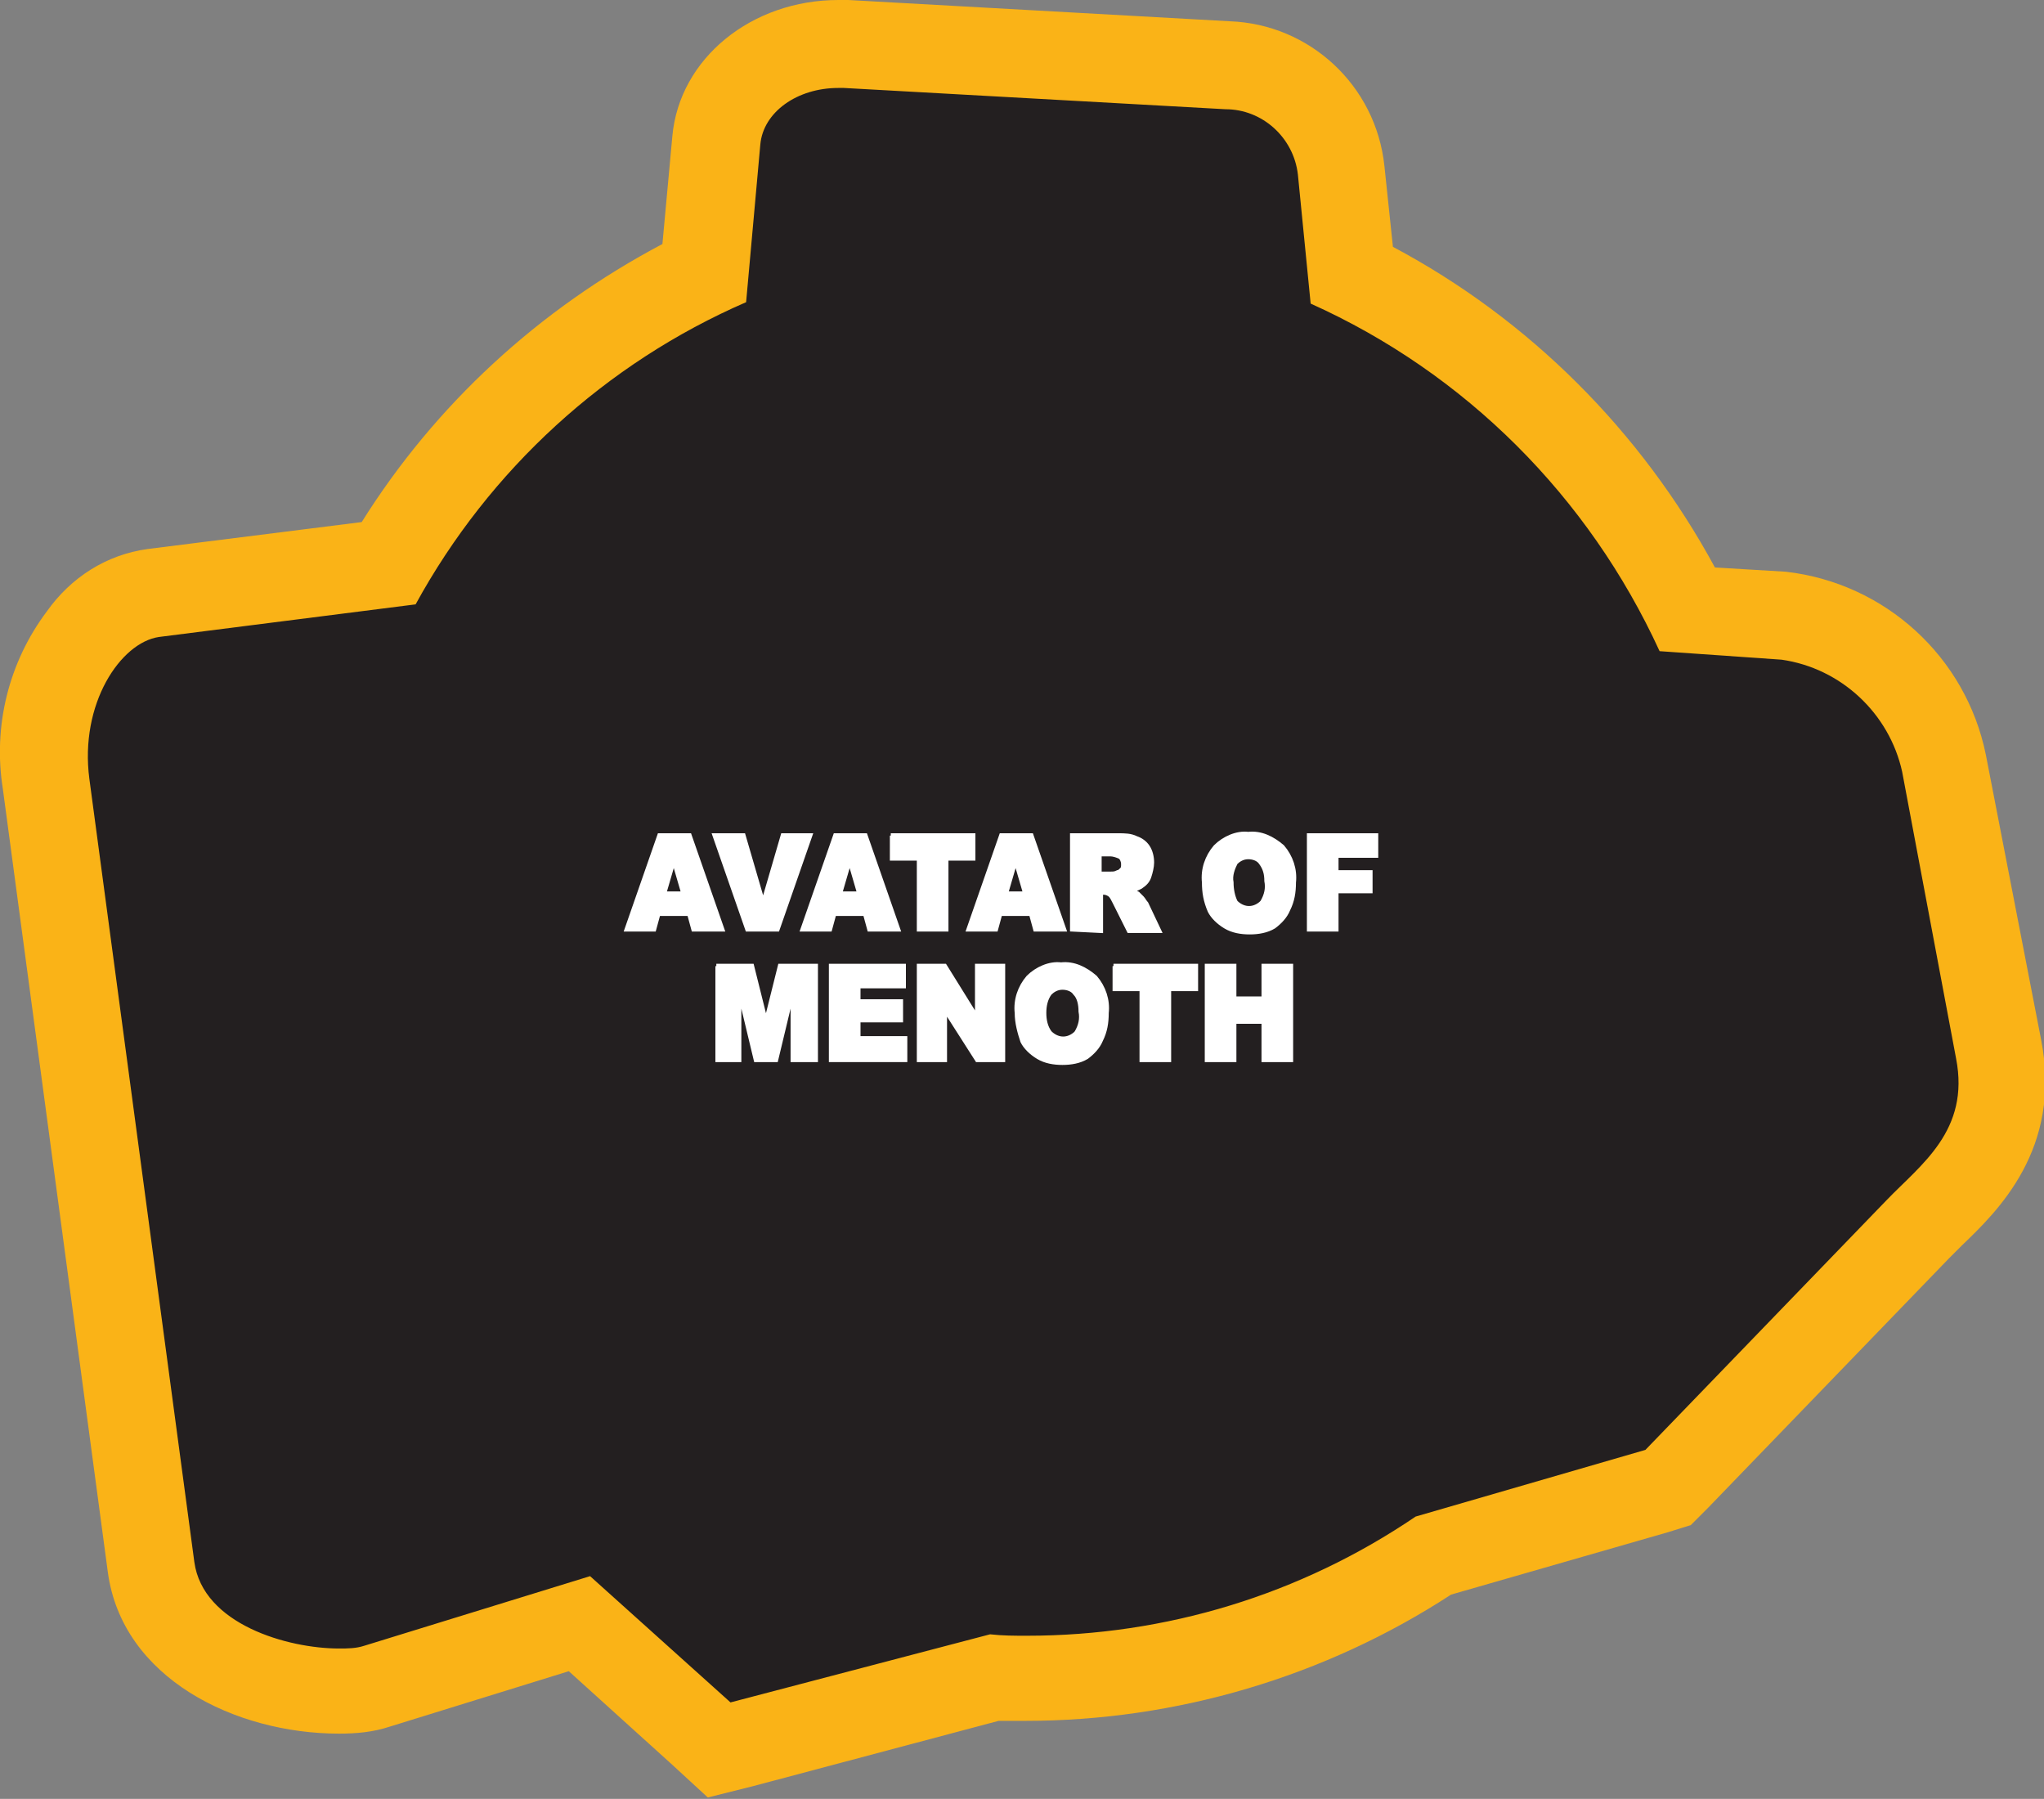
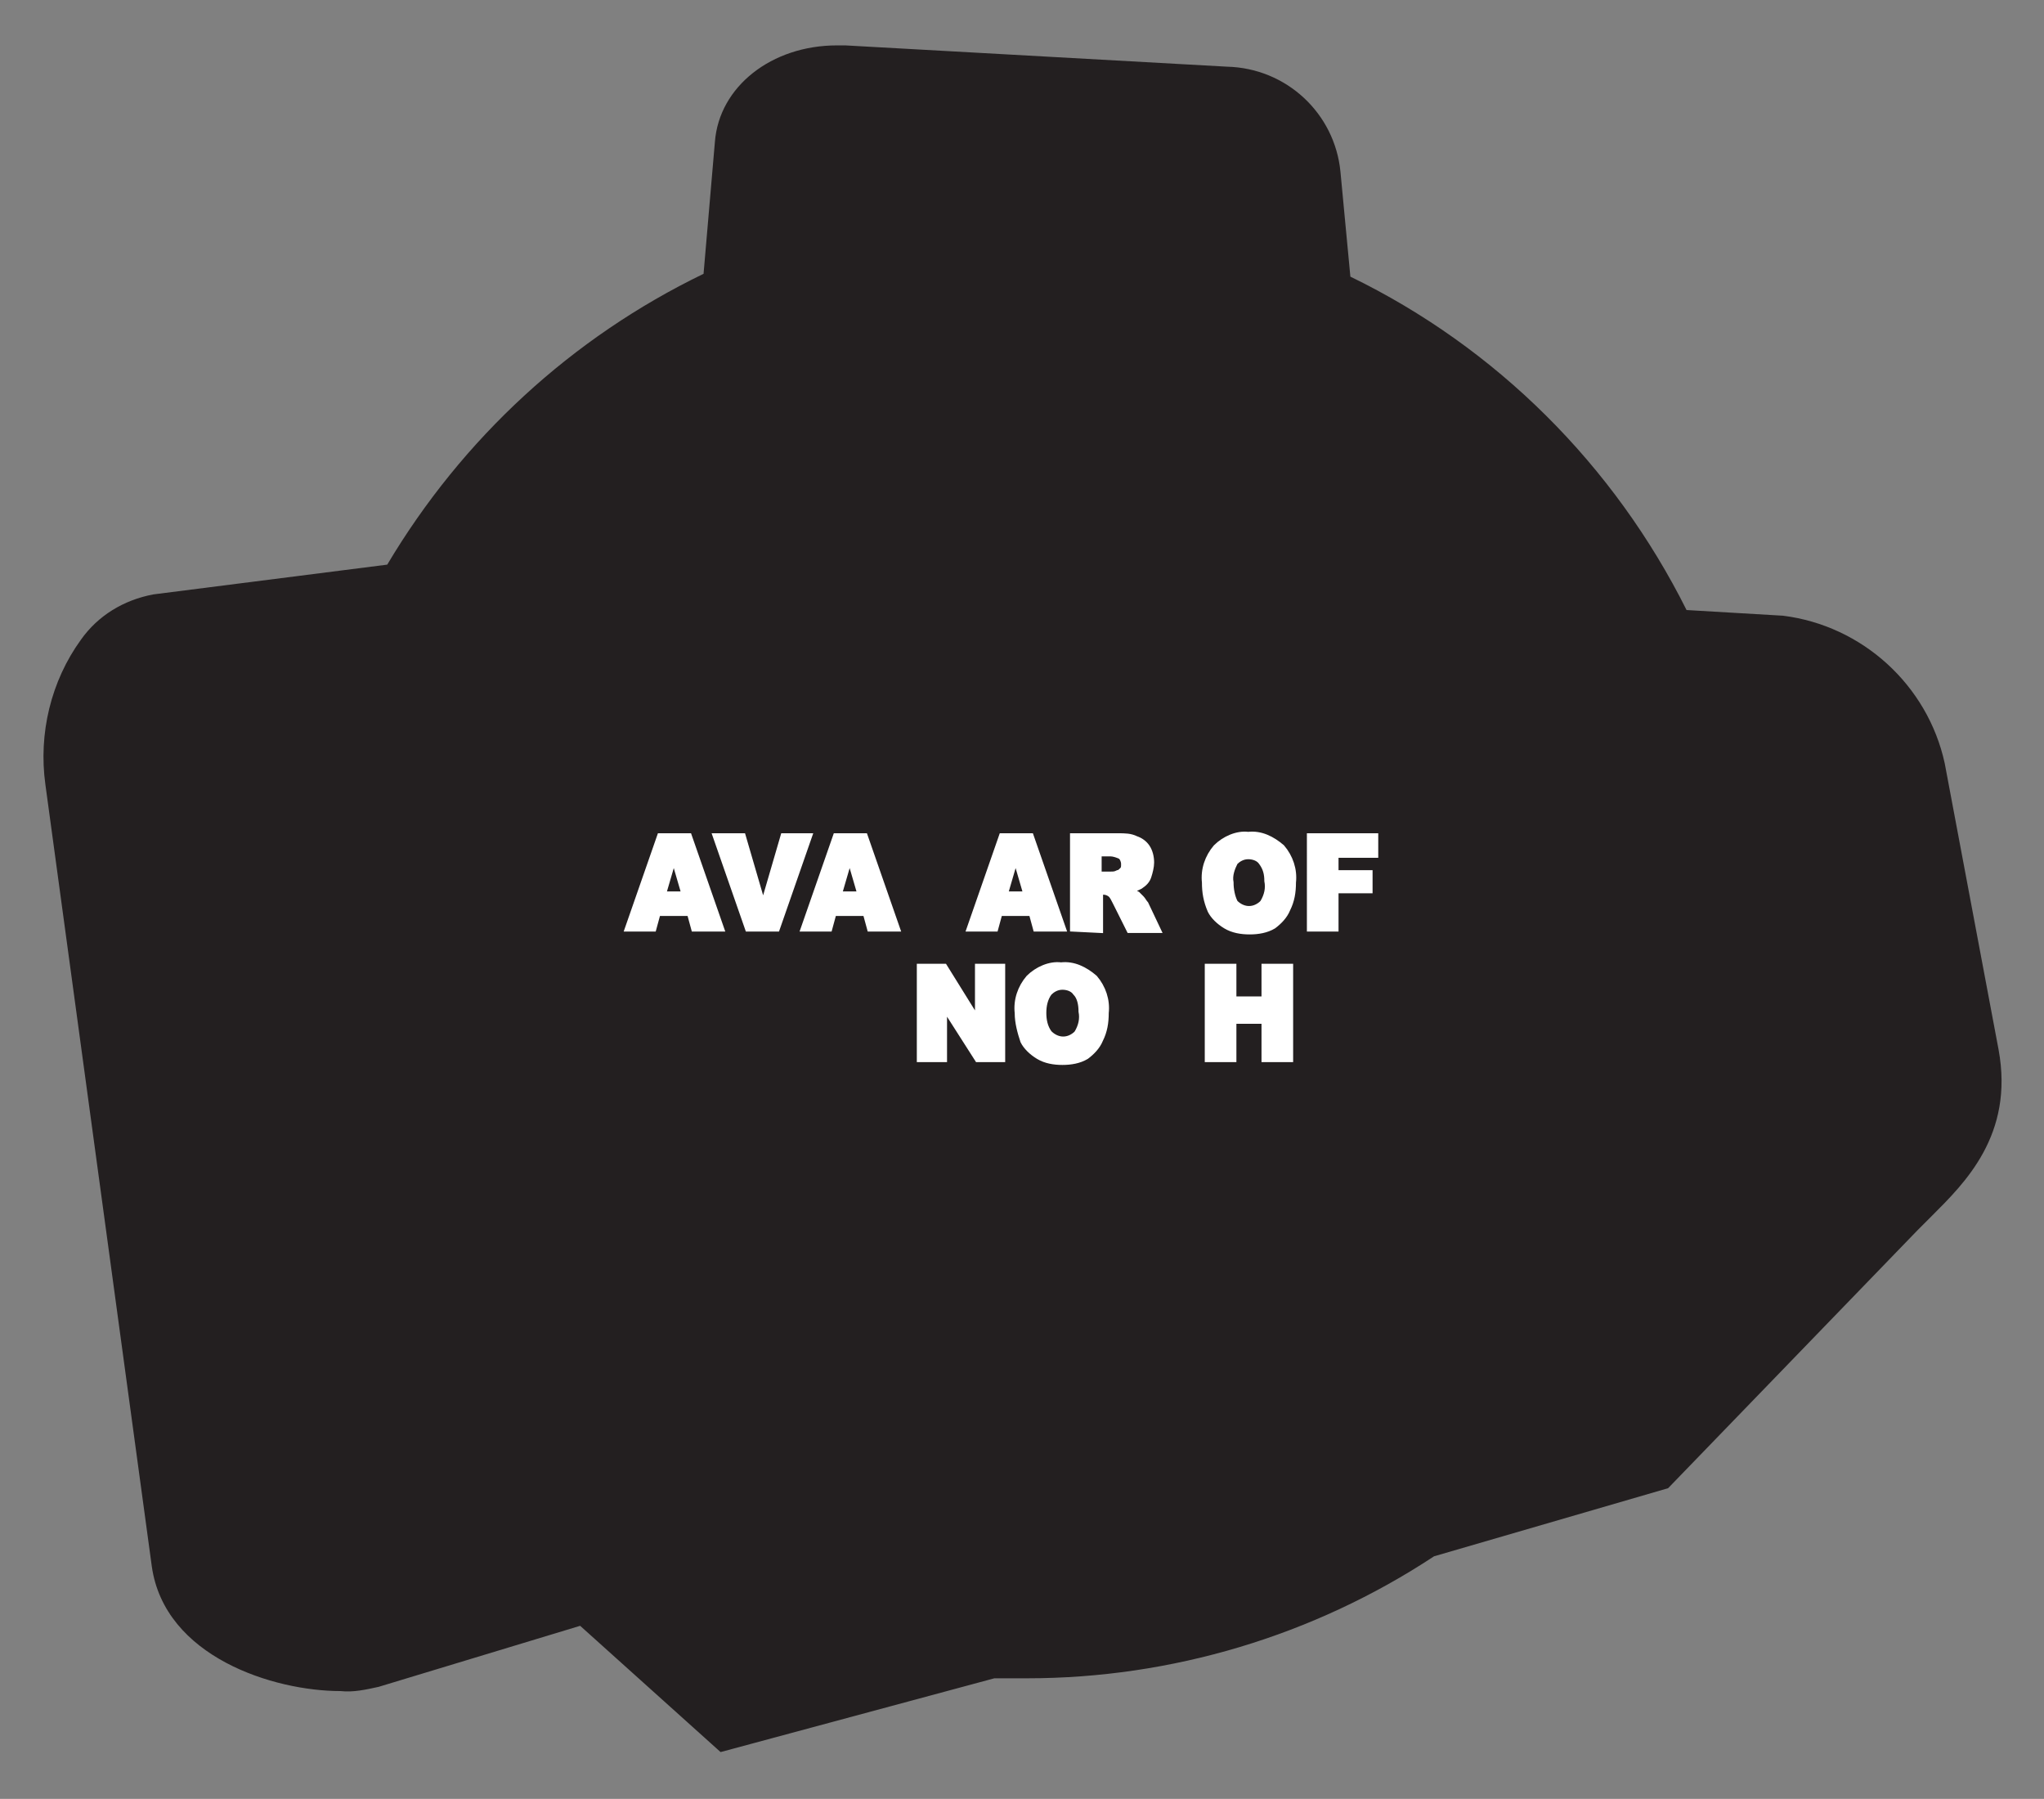
<svg xmlns="http://www.w3.org/2000/svg" version="1.1" id="Layer_1" x="0px" y="0px" viewBox="0 0 144.1 126.8" style="enable-background:new 0 0 144.1 126.8;" xml:space="preserve">
  <rect x="0" y="0" width="144.1" height="126.8" fill="#808080" stroke="none" />
  <style type="text/css">
	.st0{fill:#231F20;}
	.st1{fill:#FAB317;}
	.st2{fill:#FFFFFF;stroke:#FFFFFF;stroke-width:0.33;stroke-miterlimit:45;}
</style>
  <title>Asset 291</title>
  <g id="Layer_2">
    <g id="Layer_1-2">
      <path class="st0" d="M40.9,114.6l-14.2,4.3c-0.9,0.2-1.8,0.4-2.7,0.3c-4.7,0-12.4-2.4-13.3-8.8L3.2,55.3C2.7,51.7,3.6,48,5.7,45.1    c1.2-1.7,3-2.8,5.1-3.2l16.5-2.1c5.3-8.9,13-16,22.3-20.5l0.8-9.3c0.3-3.9,4-6.8,8.6-6.8h0.6l26.9,1.5c4.2,0.1,7.6,3.3,8,7.4    l0.7,7.4c10.3,5,18.6,13.3,23.7,23.5l6.8,0.4c5.6,0.7,10.2,4.9,11.4,10.4l3.8,20.2c1.1,6-2.4,9.4-4.7,11.7c-0.3,0.3-0.7,0.7-1,1    l-17.6,18.2l-16.5,4.8c-8.5,5.6-18.5,8.6-28.7,8.6c-0.7,0-1.5,0-2.3,0l-19.3,5.2L40.9,114.6z" />
-       <path class="st1" d="M59.1,6.2h0.4l26.9,1.5c2.6,0,4.8,2,5.1,4.6l0.9,9.1c10.9,4.9,19.6,13.6,24.6,24.5l8.6,0.6    c4.2,0.6,7.6,3.8,8.5,7.9l3.8,20.2c1,5.1-2.5,7.5-4.9,10l-17,17.6l-16.2,4.7c-8.1,5.5-17.6,8.4-27.4,8.4c-0.9,0-1.7,0-2.6-0.1    L51.5,120l-9.9-8.9L25.7,116c-0.6,0.2-1.2,0.2-1.8,0.2c-3.6,0-9.6-1.7-10.2-6.1L6.3,54.9c-0.7-5.3,2.2-9.6,4.9-10l18.1-2.3    c5.2-9.5,13.4-17,23.3-21.3l1-11.1C53.8,7.9,56.2,6.2,59.1,6.2 M59.1,0L59.1,0c-6.1,0-11.2,4.1-11.7,9.6l-0.7,7.6    c-8.7,4.6-16,11.3-21.2,19.6l-15.1,1.9c-2.9,0.4-5.4,2-7.1,4.4c-2.7,3.6-3.8,8.1-3.1,12.5l7.4,55.2c1,7.5,9,11.4,16.3,11.4    c1.2,0,2.4-0.1,3.6-0.5l12.6-3.9l7.3,6.6l2.5,2.3l3.2-0.8l17.3-4.6c0.6,0,1.3,0,1.9,0c10.6,0,21.1-3.1,30-8.9l15.3-4.4l1.6-0.5    l1.2-1.2l17-17.6c0.3-0.3,0.6-0.6,0.9-0.9c2.5-2.4,7.1-6.8,5.6-14.5L140,53.2c-1.4-6.9-7.1-12.1-14.1-12.9l-5-0.3    c-5.2-9.6-13.1-17.5-22.7-22.6l-0.6-5.7C97,6,92.3,1.7,86.7,1.5L59.8,0L59.1,0L59.1,0z" />
      <path class="st2" d="M48.6,64.4h-2.2l-0.3,1.1h-1.9l2.3-6.6h2.1l2.3,6.6h-2L48.6,64.4z M48.2,63l-0.7-2.4L46.8,63H48.2z" />
      <path class="st2" d="M50.4,58.9h2l1.4,4.8l1.4-4.8h1.9l-2.3,6.6h-2.1L50.4,58.9z" />
      <path class="st2" d="M61,64.4h-2.2l-0.3,1.1h-1.9l2.3-6.6H61l2.3,6.6h-2L61,64.4z M60.6,63l-0.7-2.4L59.2,63H60.6z" />
-       <path class="st2" d="M62.8,58.9h5.8v1.6h-1.9v5h-1.9v-5h-1.9V58.9z" />
      <path class="st2" d="M72.7,64.4h-2.2l-0.3,1.1h-1.9l2.3-6.6h2.1l2.3,6.6h-2L72.7,64.4z M72.3,63l-0.7-2.4L70.9,63H72.3z" />
      <path class="st2" d="M75.6,65.5v-6.6h3.2c0.5,0,0.9,0,1.3,0.2c0.3,0.1,0.6,0.3,0.8,0.6c0.2,0.3,0.3,0.7,0.3,1.1    c0,0.3-0.1,0.7-0.2,1c-0.1,0.3-0.3,0.5-0.6,0.7c-0.2,0.1-0.4,0.2-0.7,0.3c0.2,0.1,0.3,0.1,0.5,0.2c0.1,0.1,0.2,0.2,0.3,0.3    c0.1,0.1,0.2,0.3,0.3,0.4l0.9,1.9h-2.1l-1-2c-0.1-0.2-0.2-0.4-0.3-0.5c-0.1-0.1-0.3-0.2-0.5-0.2h-0.2v2.7L75.6,65.5z M77.5,61.6    h0.8c0.2,0,0.3,0,0.5-0.1c0.1,0,0.2-0.1,0.3-0.2c0.1-0.1,0.1-0.2,0.1-0.4c0-0.2-0.1-0.4-0.2-0.5c-0.2-0.1-0.5-0.2-0.7-0.2h-0.8    V61.6z" />
      <path class="st2" d="M84.9,62.2c-0.1-0.9,0.2-1.8,0.8-2.5c0.6-0.6,1.5-1,2.3-0.9c0.9-0.1,1.7,0.3,2.4,0.9c0.6,0.7,0.9,1.6,0.8,2.5    c0,0.7-0.1,1.3-0.4,1.9c-0.2,0.5-0.6,0.9-1,1.2c-0.5,0.3-1.1,0.4-1.7,0.4c-0.6,0-1.2-0.1-1.7-0.4c-0.5-0.3-0.9-0.7-1.1-1.1    C85,63.5,84.9,62.9,84.9,62.2z M86.8,62.2c0,0.5,0.1,1,0.3,1.4c0.5,0.5,1.2,0.6,1.8,0.1c0,0,0.1-0.1,0.1-0.1    c0.3-0.5,0.4-1,0.3-1.5c0-0.5-0.1-0.9-0.4-1.3c-0.2-0.3-0.6-0.4-0.9-0.4c-0.4,0-0.7,0.2-0.9,0.4C86.9,61.2,86.7,61.7,86.8,62.2    L86.8,62.2z" />
      <path class="st2" d="M92.3,58.9H97v1.4h-2.8v1.2h2.4v1.3h-2.4v2.7h-1.9V58.9z" />
-       <path class="st2" d="M50.5,68.1H53l1,4l1-4h2.5v6.6h-1.6v-5l-1.2,5h-1.4l-1.2-5v5h-1.5V68.1z" />
-       <path class="st2" d="M58.6,68.1h5.1v1.4h-3.2v1.1h3v1.3h-3v1.3h3.3v1.5h-5.2V68.1z" />
      <path class="st2" d="M64.8,68.1h1.8l2.3,3.7v-3.7h1.8v6.6h-1.8l-2.3-3.6v3.6h-1.8V68.1z" />
      <path class="st2" d="M71.7,71.4c-0.1-0.9,0.2-1.8,0.8-2.5c0.6-0.6,1.5-1,2.3-0.9c0.9-0.1,1.7,0.3,2.4,0.9c0.6,0.7,0.9,1.6,0.8,2.5    c0,0.7-0.1,1.3-0.4,1.9c-0.2,0.5-0.6,0.9-1,1.2c-0.5,0.3-1.1,0.4-1.7,0.4c-0.6,0-1.2-0.1-1.7-0.4c-0.5-0.3-0.9-0.7-1.1-1.1    C71.9,72.8,71.7,72.1,71.7,71.4z M73.6,71.4c0,0.5,0.1,1,0.4,1.4c0.5,0.5,1.2,0.6,1.8,0.1c0,0,0.1-0.1,0.1-0.1    c0.3-0.5,0.4-1,0.3-1.5c0-0.5-0.1-1-0.4-1.3c-0.2-0.3-0.6-0.4-0.9-0.4c-0.4,0-0.7,0.2-0.9,0.4C73.7,70.4,73.6,70.9,73.6,71.4    L73.6,71.4z" />
-       <path class="st2" d="M78.5,68.1h5.8v1.6h-1.9v5h-1.9v-5h-1.9V68.1z" />
      <path class="st2" d="M85.1,68.1H87v2.3h2.1v-2.3H91v6.6h-1.9v-2.7H87v2.7h-1.9L85.1,68.1z" />
    </g>
  </g>
</svg>